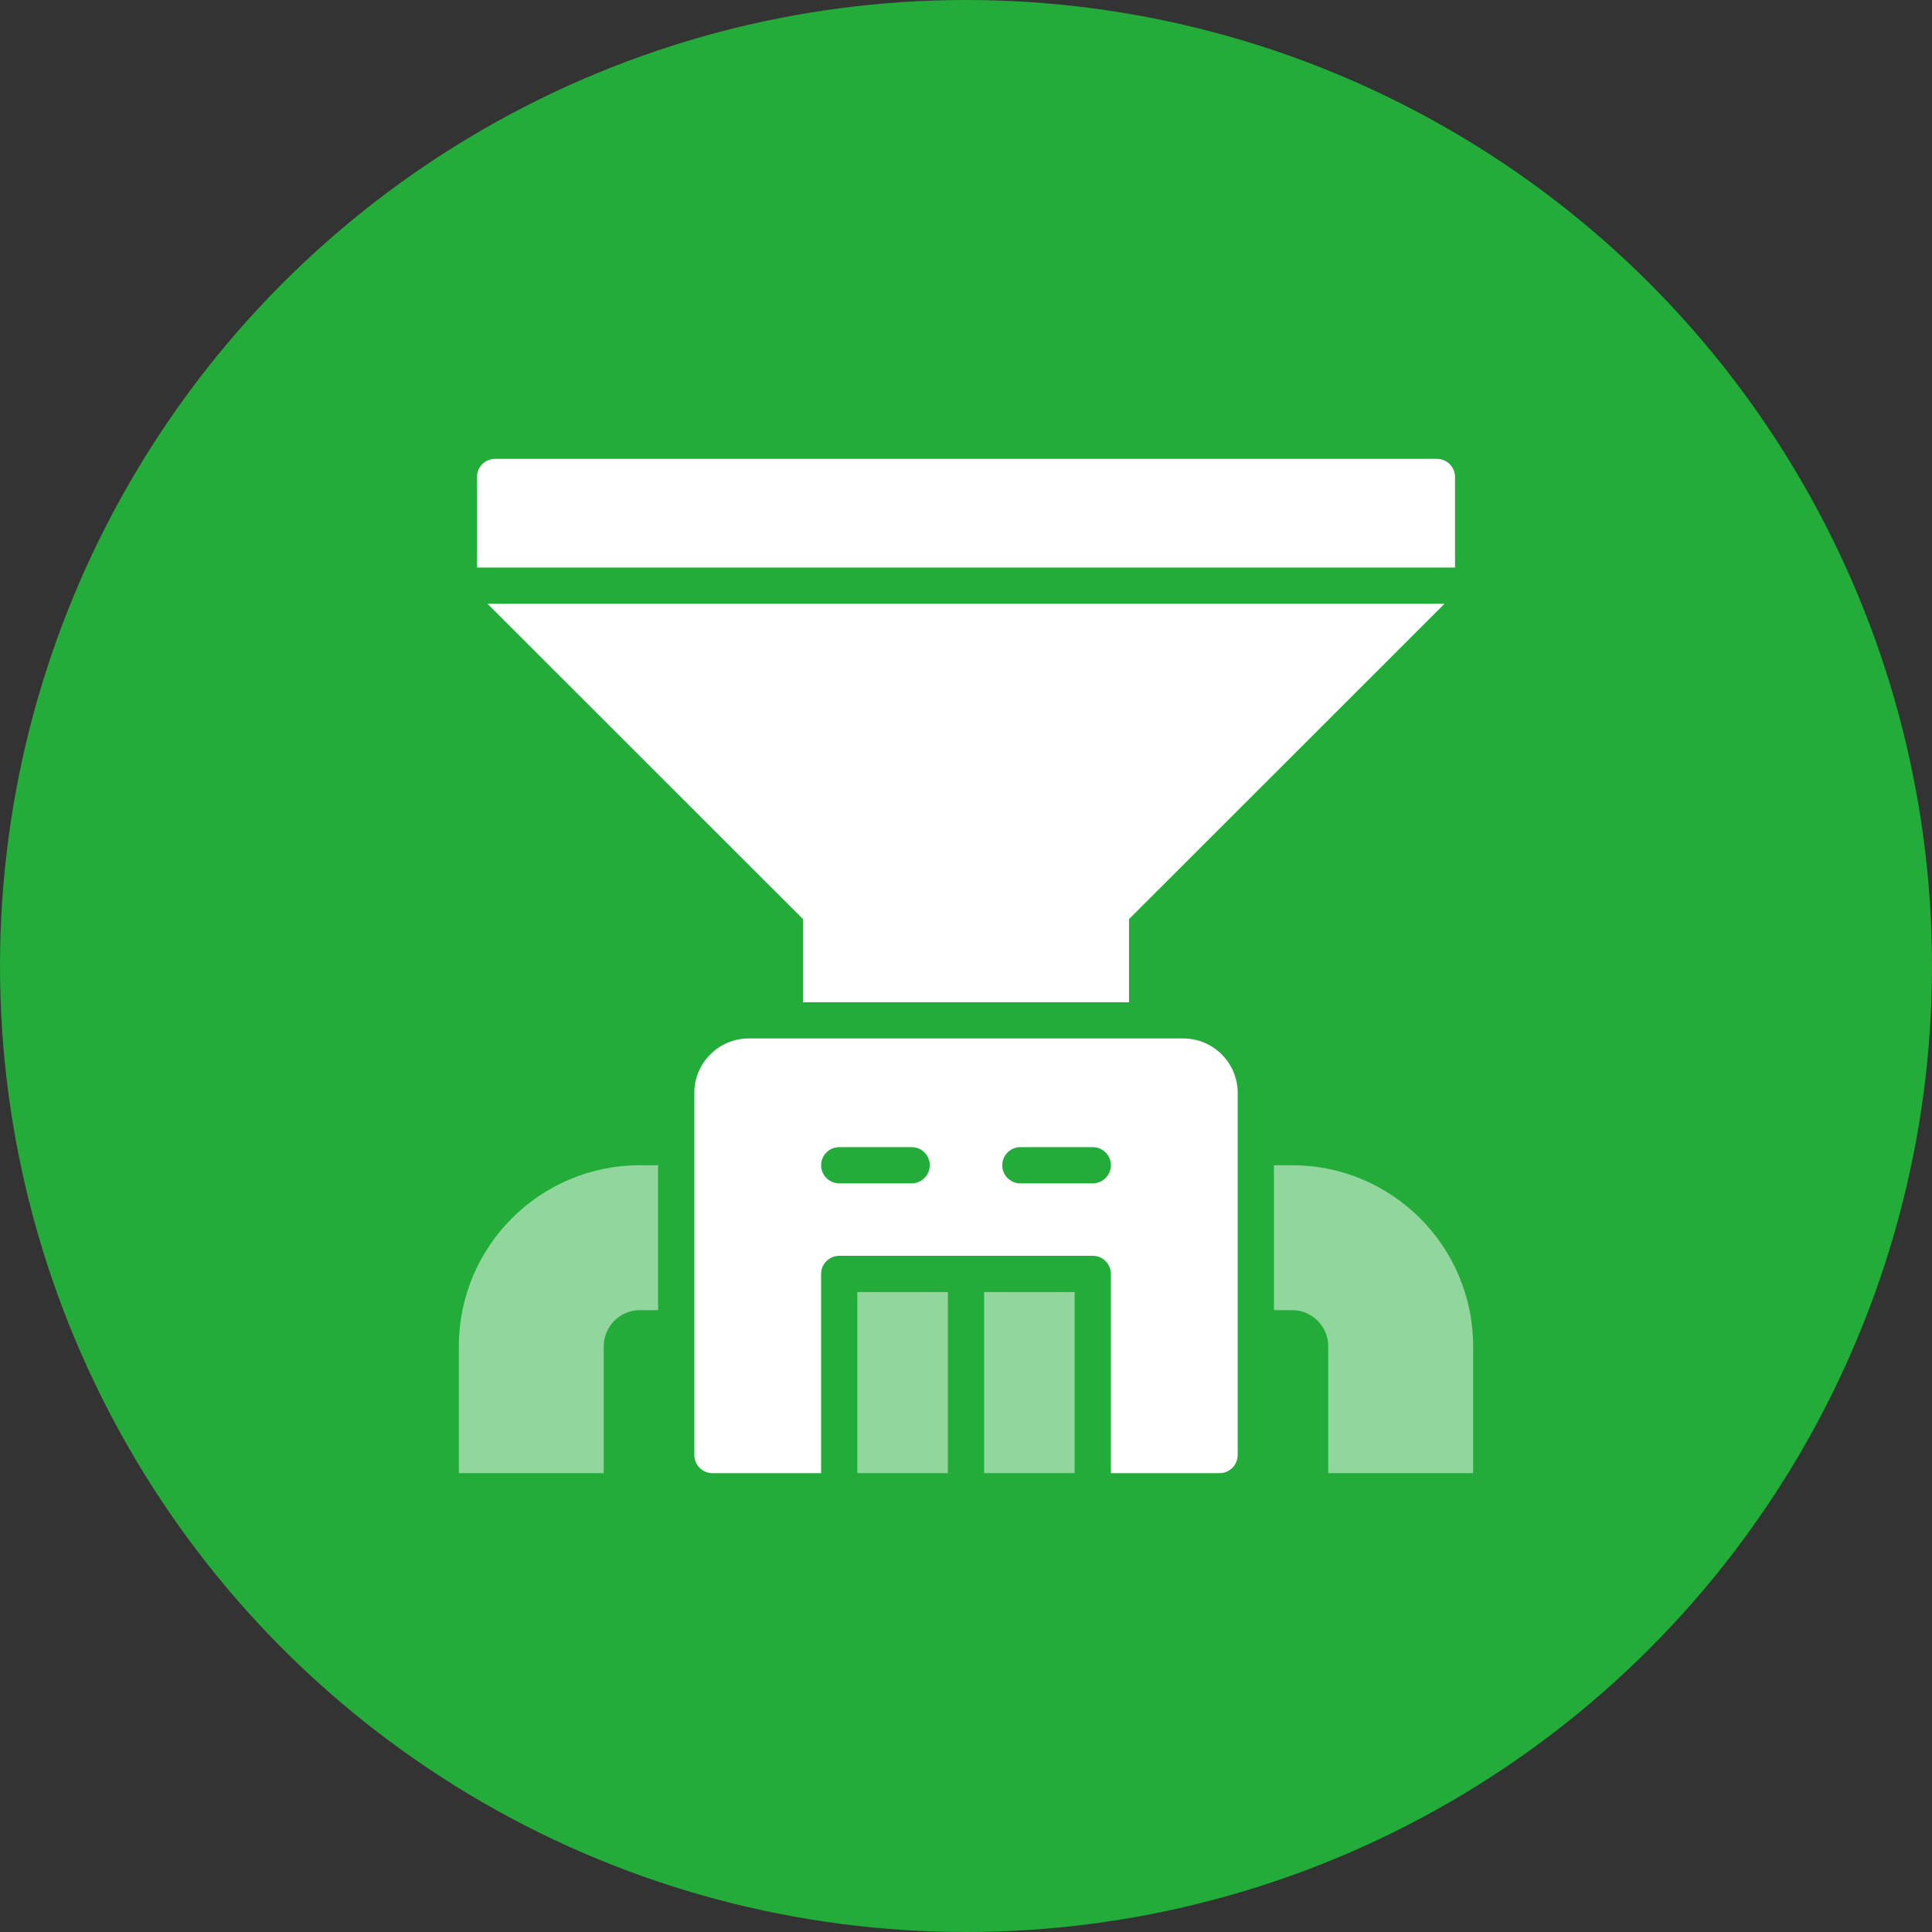
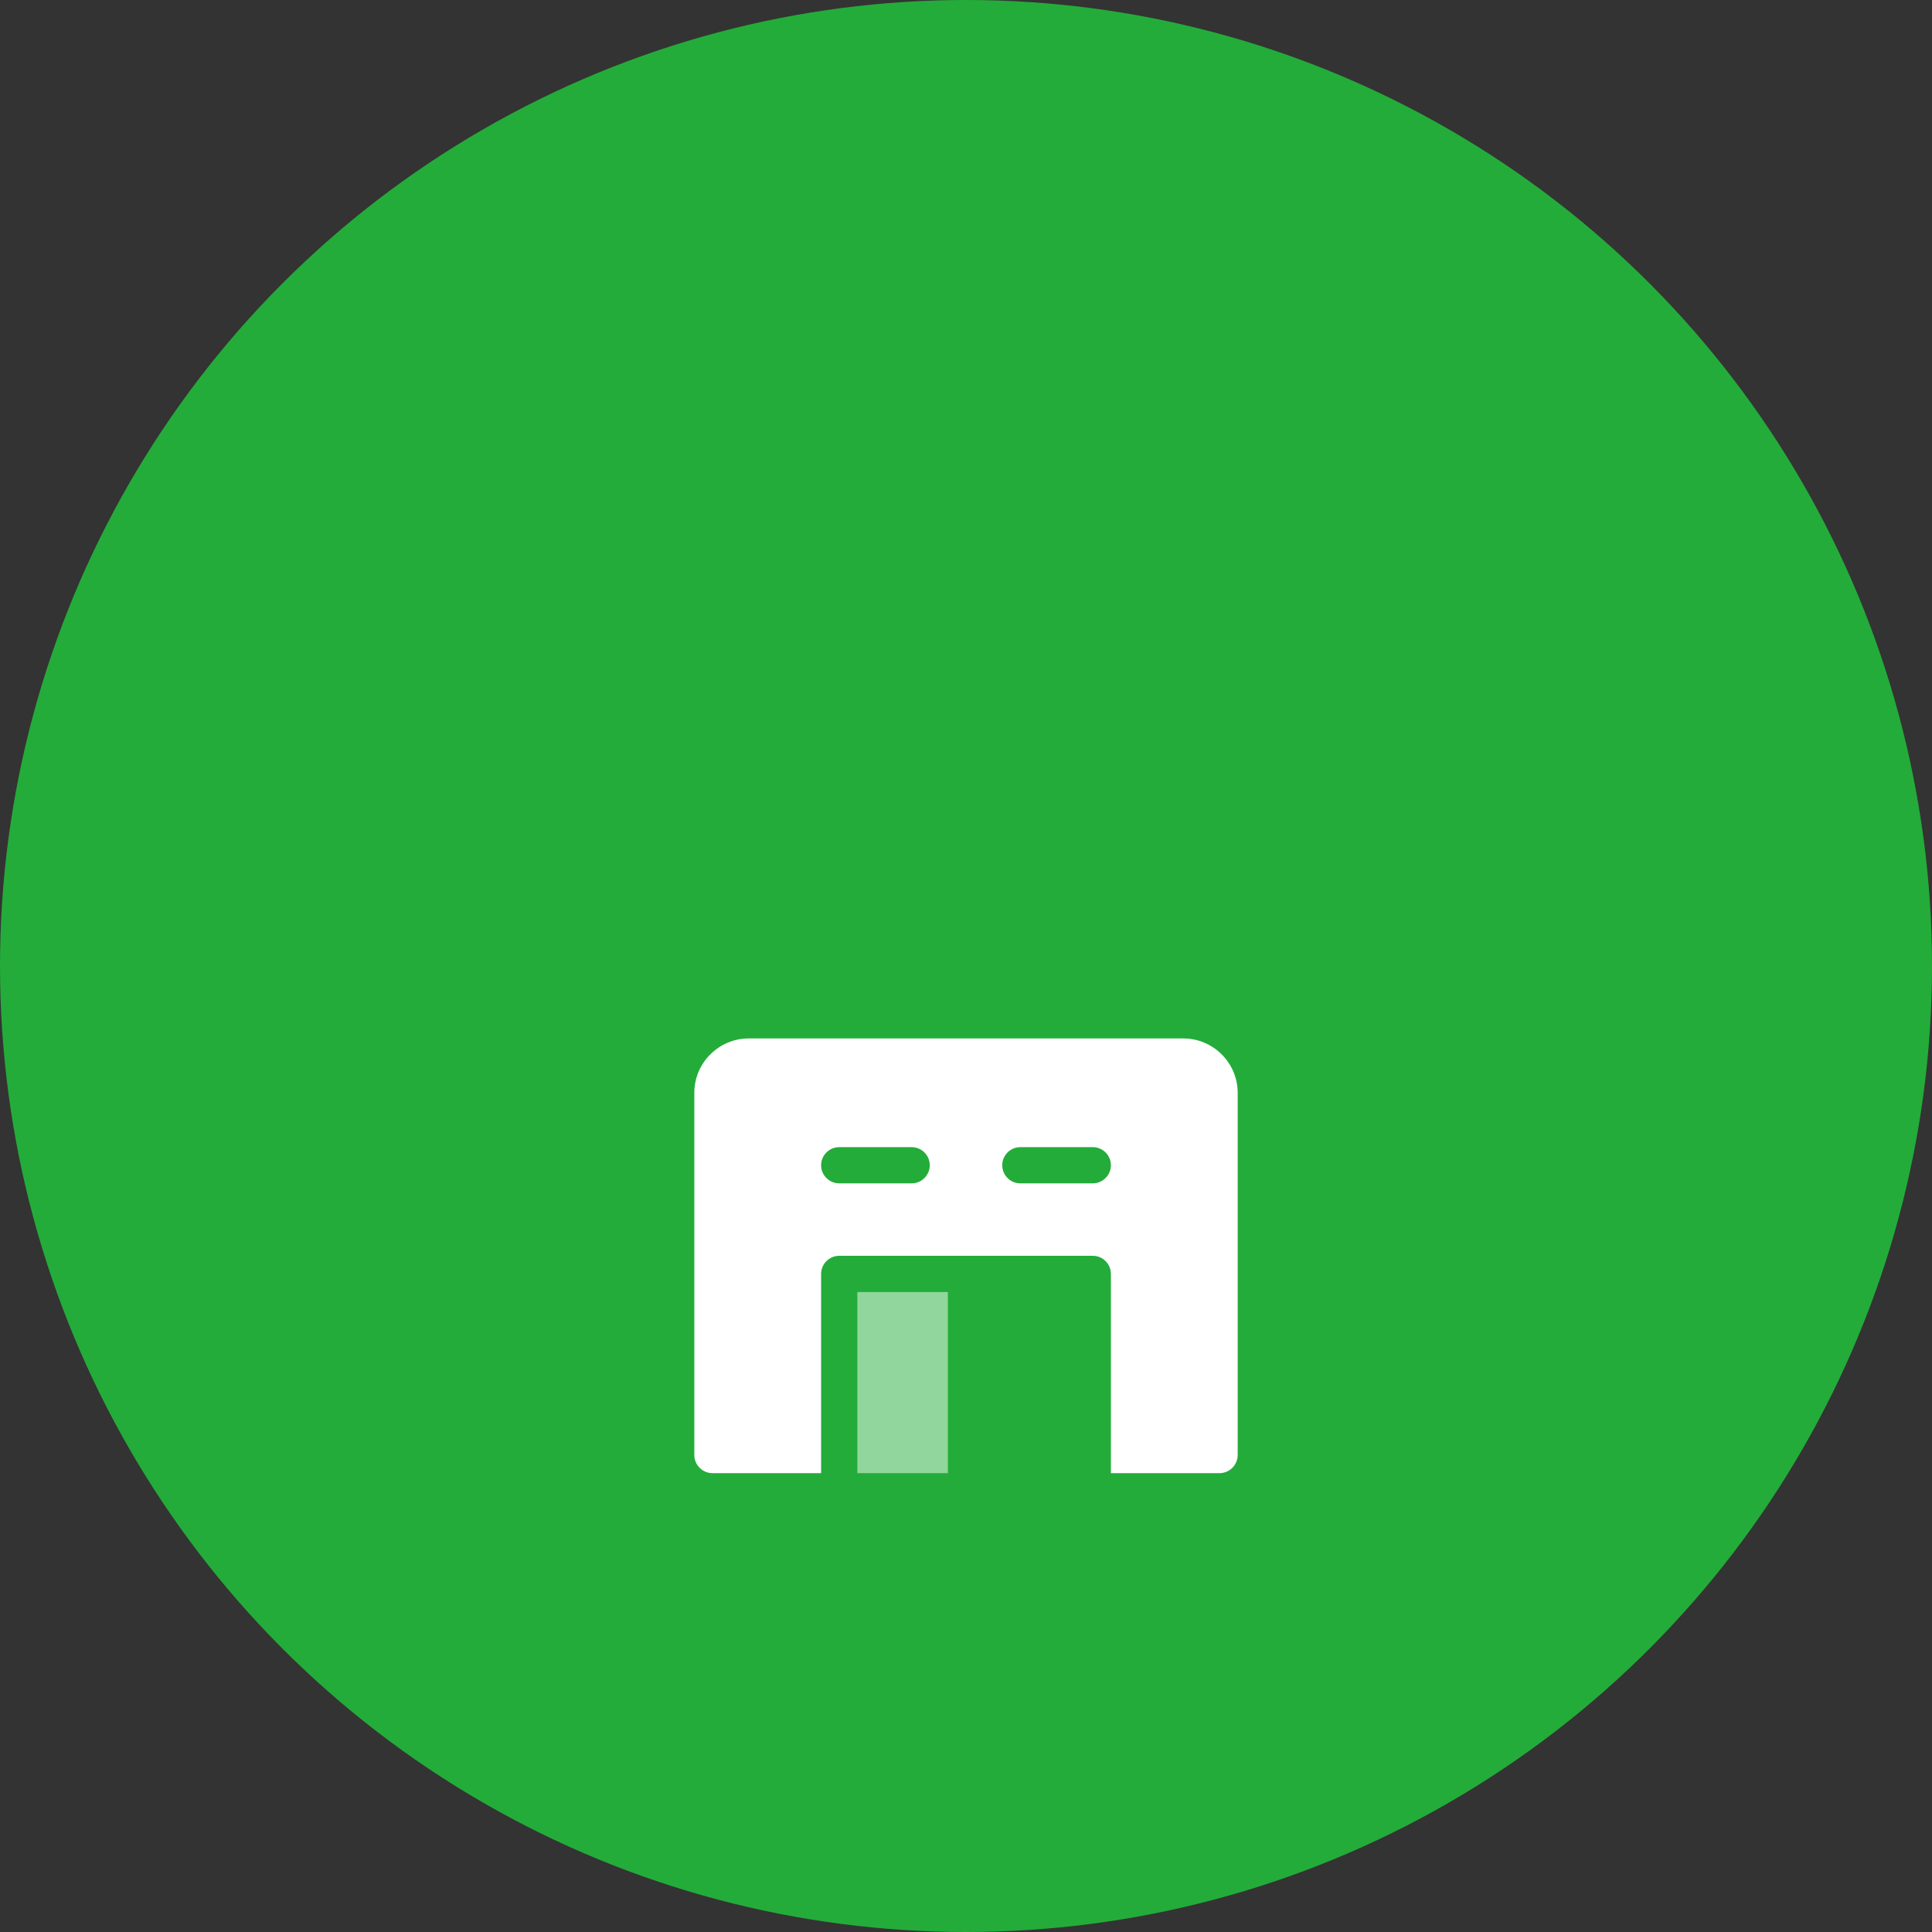
<svg xmlns="http://www.w3.org/2000/svg" width="50" height="50" viewBox="0 0 50 50" fill="none">
  <rect x="0" y="0" width="50" height="50" fill="#333333" stroke="none" />
  <circle cx="25" cy="25" r="25" fill="#23AC39" />
  <mask id="mask0_316_75" style="mask-type:alpha" maskUnits="userSpaceOnUse" x="11" y="11" width="28" height="28">
    <rect x="11.765" y="11.765" width="26.471" height="26.471" fill="#D9D9D9" />
  </mask>
  <g mask="url(#mask0_316_75)">
</g>
  <path d="M24.531 33.438H22.188V38.125H24.531V33.438Z" fill="white" fill-opacity="0.5" />
  <path d="M30.625 26.875H19.375C18.602 26.875 17.969 27.508 17.969 28.281V37.656C17.969 37.914 18.18 38.125 18.438 38.125H21.25V32.969C21.25 32.711 21.461 32.5 21.719 32.5H28.281C28.539 32.5 28.75 32.711 28.75 32.969V38.125H31.562C31.82 38.125 32.031 37.914 32.031 37.656V28.281C32.031 27.508 31.398 26.875 30.625 26.875ZM23.594 30.625H21.719C21.461 30.625 21.25 30.414 21.25 30.156C21.25 29.898 21.461 29.688 21.719 29.688H23.594C23.852 29.688 24.062 29.898 24.062 30.156C24.062 30.414 23.852 30.625 23.594 30.625ZM28.281 30.625H26.406C26.148 30.625 25.938 30.414 25.938 30.156C25.938 29.898 26.148 29.688 26.406 29.688H28.281C28.539 29.688 28.75 29.898 28.75 30.156C28.75 30.414 28.539 30.625 28.281 30.625Z" fill="white" />
-   <path d="M33.438 30.156H32.969V33.906H33.438C33.955 33.906 34.375 34.326 34.375 34.844V38.125H38.125V34.844C38.125 32.255 36.026 30.156 33.438 30.156Z" fill="white" fill-opacity="0.5" />
-   <path d="M11.875 34.844V38.125H15.625V34.844C15.625 34.326 16.045 33.906 16.562 33.906H17.031V30.156H16.562C13.974 30.156 11.875 32.255 11.875 34.844Z" fill="white" fill-opacity="0.5" />
-   <path d="M27.812 33.438H25.469V38.125H27.812V33.438Z" fill="white" fill-opacity="0.5" />
-   <path d="M29.219 25.938V23.786L37.384 15.625H12.616L20.781 23.786V25.938H29.219Z" fill="white" />
-   <path d="M37.656 12.344C37.656 12.086 37.445 11.875 37.188 11.875H12.812C12.555 11.875 12.344 12.086 12.344 12.344V14.688H37.656V12.344Z" fill="white" />
+   <path d="M27.812 33.438H25.469H27.812V33.438Z" fill="white" fill-opacity="0.5" />
</svg>